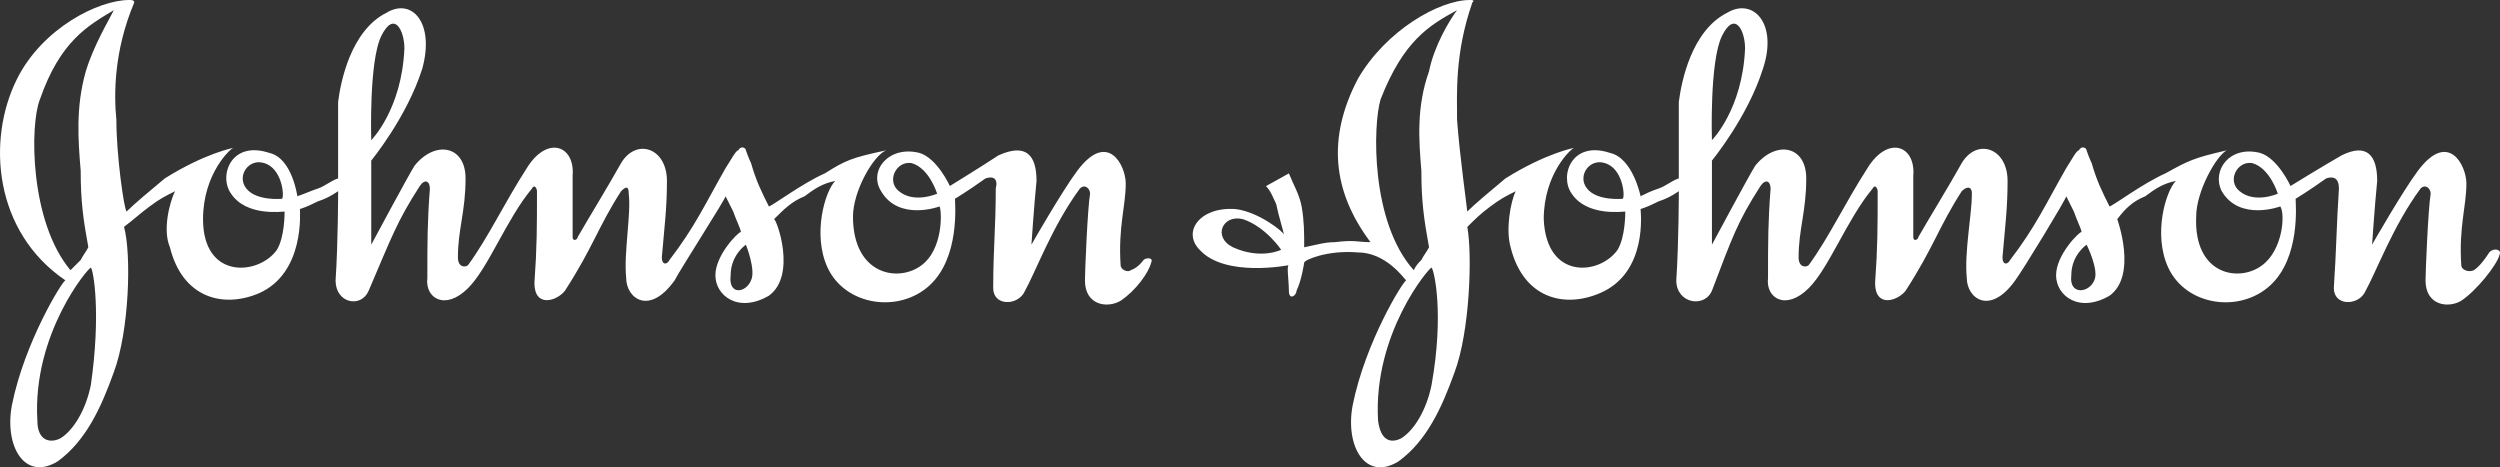
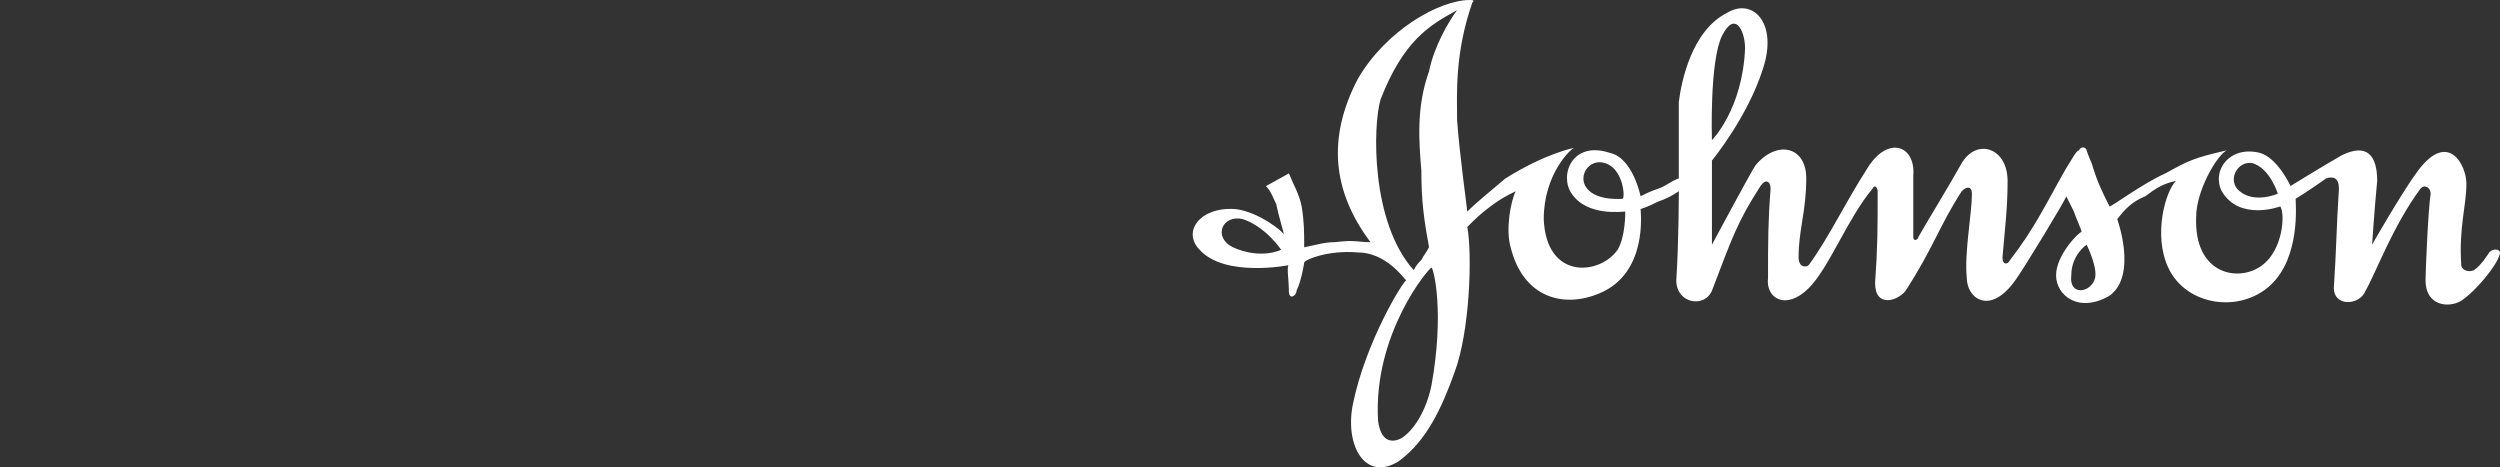
<svg xmlns="http://www.w3.org/2000/svg" xmlns:ns1="http://www.inkscape.org/namespaces/inkscape" xmlns:ns2="http://sodipodi.sourceforge.net/DTD/sodipodi-0.dtd" version="1.1" id="Layer_1" x="0px" y="0px" width="129.289px" height="24.168px" viewBox="0.001 0 129.289 24.168" enable-background="new 0.001 0 129.289 24.168" xml:space="preserve" ns1:version="0.48.4 r9939" ns2:docname="johnsonandjohnson-logo.svg">
  <rect x="0.001" y="0" width="129.289" height="24.168" fill="#333333" stroke="none" />
  <defs id="defs3041" />
  <ns2:namedview pagecolor="#ffffff" bordercolor="#666666" borderopacity="1" objecttolerance="10" gridtolerance="10" guidetolerance="10" ns1:pageopacity="0" ns1:pageshadow="2" ns1:window-width="640" ns1:window-height="480" id="namedview3039" showgrid="false" ns1:zoom="2.3745253" ns1:cx="-116.52308" ns1:cy="12.084" ns1:window-x="75" ns1:window-y="34" ns1:window-maximized="0" ns1:current-layer="Layer_1" />
-   <path fill="#AC0000" d="M1.933,21.748c0,1.055,0.659,1.188,1.186,0.924c0.659-0.395,1.318-1.449,1.582-2.77  c0.528-3.69,0.132-5.932,0-6.063C4.569,13.84,1.669,17.268,1.933,21.748L1.933,21.748L1.933,21.748L1.933,21.748z M4.569,12.785  c-0.264-1.45-0.395-2.372-0.395-3.954C4.042,7.249,3.911,5.536,4.438,3.69c0.396-1.319,1.187-2.636,1.45-3.164  C4.569,1.318,3.119,2.108,2.065,5.141c-0.528,1.317-0.528,6.327,1.582,8.832c0.264-0.265,0.395-0.396,0.527-0.527  C4.305,13.181,4.438,13.049,4.569,12.785L4.569,12.785L4.569,12.785L4.569,12.785z M6.415,11.731  c0.396,1.45,0.264,5.404-0.527,7.515c-0.659,1.844-1.45,3.557-2.9,4.611c-1.713,1.055-2.768-0.789-2.372-2.898  c0.659-3.296,2.636-6.46,2.768-6.46c-3.691-2.503-4.086-7.25-2.505-10.413C2.197,1.45,5.097,0,6.679,0C6.81,0,6.943,0,6.943,0.131  C5.888,2.636,5.888,4.877,6.019,6.194c0,1.846,0.396,4.614,0.528,4.746c0.396-0.395,1.186-1.055,1.977-1.714  c2.108-1.318,3.558-1.581,3.558-1.581c-0.131,0-1.581,1.318-1.581,3.689c0,3.164,2.9,2.9,3.823,1.583  c0.395-0.66,0.395-1.846,0.395-1.977c-0.132,0-1.977,0.264-2.768-0.923c-0.659-0.922,0-2.768,1.977-2.109  c1.187,0.264,1.45,2.241,1.45,2.241c0.396-0.132,0.659-0.264,1.054-0.396c0.396-0.132,0.66-0.396,1.055-0.527  c0-0.131,0-2.899,0-3.954c0.131-1.054,0.659-3.691,2.505-4.614c1.317-0.79,2.503,0.528,1.845,2.9  c-0.792,2.505-2.636,4.746-2.636,4.746v4.35c0,0,1.977-3.69,2.241-4.086c1.054-1.318,2.636-1.055,2.636,0.659  s-0.396,2.637-0.396,4.086c0,0.527,0.396,0.527,0.528,0.395c1.055-1.45,1.846-3.163,3.032-5.008  c1.054-1.714,2.504-1.187,2.373,0.396c0,1.186,0,1.976,0,3.162c0,0.264,0.264,0.132,0.264,0c0.527-0.923,1.581-2.636,2.241-3.822  c0.79-1.318,2.372-0.79,2.372,0.922c0,1.45-0.132,2.374-0.264,3.955c0,0.395,0.264,0.395,0.396,0.132  c1.318-1.714,1.846-2.9,2.899-4.746c0.264-0.396,0.529-0.923,0.659-0.923c0.133-0.264,0.395-0.131,0.395,0  c0,0,0.133,0.395,0.265,0.659c0.264,0.922,0.527,1.45,0.923,2.241c0.133,0,1.713-1.188,2.9-1.713  c1.054-0.659,1.317-0.792,3.162-1.187c-0.658,0.264-1.713,2.108-1.713,3.427c0,3.031,2.372,3.427,3.56,2.504  c1.056-0.791,1.056-2.636,0.923-3.031c0,0-2.11,0.791-3.032-0.792c-0.659-1.054,0.395-2.372,1.978-1.977  c0.923,0.264,1.582,1.713,1.582,1.713s1.713-1.054,2.505-1.581c1.45-0.659,1.976,0,1.976,1.317  c-0.131,1.319-0.263,3.296-0.263,3.296s1.582-2.769,2.372-3.822c1.582-2.11,2.505-0.264,2.505,0.659  c0,1.188-0.395,2.241-0.265,4.218c0,0.264,0.397,0.396,0.528,0.264c0.396-0.131,0.659-0.526,0.659-0.526  c0.132-0.132,0.527-0.132,0.395,0.131c-0.13,0.527-0.79,1.449-1.582,1.979c-0.658,0.395-1.845,0.262-1.845-1.056  c0-0.396,0.132-3.691,0.265-4.481c0-0.264-0.265-0.527-0.528-0.264c-1.449,1.978-2.241,4.219-2.898,5.404  c-0.396,0.658-1.583,0.658-1.583-0.264c0-1.978,0.133-3.164,0.133-5.141c0.132-0.527-0.133-0.658-0.528-0.527  c-0.922,0.659-1.582,1.055-1.582,1.055c0,0.264,0.265,3.032-1.317,4.482c-1.583,1.45-4.351,1.055-5.272-0.923  c-0.792-1.714-0.132-3.955,0.396-4.482c-0.66,0.132-1.055,0.396-1.583,0.792c-0.657,0.264-1.055,0.659-1.582,1.186  c0.133,0,1.188,2.899-0.263,3.956c-1.582,0.922-2.769,0-2.769-1.055c0-1.054,1.187-2.24,1.319-2.24c0-0.132-0.263-0.661-0.396-1.055  c-0.132-0.264-0.264-0.527-0.396-0.791c0,0.132-2.372,3.823-2.636,4.35c-1.318,1.846-2.505,0.923-2.505-0.131  c-0.131-1.318,0.264-3.296,0.132-4.35c0-0.396-0.132-0.396-0.395-0.132c-1.188,1.846-1.45,2.9-2.9,5.142  c-0.396,0.527-1.582,0.922-1.582-0.396c0.132-1.846,0.132-2.9,0.132-4.746c0-0.131-0.132-0.395-0.264-0.131  c-1.318,1.581-2.241,4.086-3.296,5.141c-1.186,1.187-2.241,0.527-2.109-0.526c0-1.846,0-2.9,0.131-4.614  c0-0.396-0.264-0.527-0.526-0.132c-1.188,1.846-1.451,2.636-2.638,5.405c-0.395,0.922-1.713,0.658-1.713-0.528  c0.132-1.978,0.132-4.614,0.132-4.614c-0.395,0.264-0.659,0.396-1.055,0.528c-0.264,0.132-0.527,0.264-0.922,0.395  c0,0.132,0.264,3.295-2.109,4.35c-1.846,0.791-3.955,0.264-4.613-2.373c-0.395-0.922,0-2.372,0.264-2.9  c-0.527,0.264-0.791,0.396-1.318,0.792C7.205,11.071,6.943,11.334,6.415,11.731L6.415,11.731L6.415,11.731L6.415,11.731z   M13.665,8.435c-0.791-0.264-1.45,0.66-0.922,1.318c0.526,0.659,1.845,0.527,1.845,0.527C14.719,10.149,14.587,8.699,13.665,8.435  L13.665,8.435L13.665,8.435L13.665,8.435z M47.146,8.435c-0.792-0.131-1.319,0.922-0.66,1.45c0.793,0.66,1.979,0.132,1.979,0.132  S48.068,8.699,47.146,8.435L47.146,8.435L47.146,8.435L47.146,8.435z M20.915,2.504c0-0.923-0.527-1.978-1.187-0.66  c-0.66,1.318-0.527,5.404-0.527,5.404S20.782,5.667,20.915,2.504L20.915,2.504L20.915,2.504L20.915,2.504z M37.787,14.234  c-0.132,1.056,0.79,0.924,1.054,0.265c0.264-0.526-0.265-1.845-0.265-1.845S37.787,13.181,37.787,14.234L37.787,14.234  L37.787,14.234z" id="path3035" style="fill:#ffffff" />
  <path fill="#AC0000" d="M71.268,21.748c0.133,1.055,0.66,1.188,1.188,0.924c0.657-0.395,1.317-1.449,1.58-2.77  c0.659-3.69,0.132-5.932,0-6.063C73.904,13.84,71.005,17.268,71.268,21.748L71.268,21.748L71.268,21.748L71.268,21.748z   M73.904,12.785c-0.264-1.45-0.396-2.372-0.396-3.954c-0.131-1.582-0.263-3.295,0.396-5.141c0.263-1.319,1.054-2.636,1.449-3.164  c-1.449,0.791-2.77,1.582-3.955,4.614c-0.395,1.317-0.526,6.327,1.713,8.831c0.134-0.264,0.266-0.395,0.396-0.526  C73.641,13.181,73.771,13.049,73.904,12.785L73.904,12.785L73.904,12.785L73.904,12.785z M82.999,8.435  c-0.791-0.264-1.449,0.66-0.922,1.318c0.526,0.659,1.845,0.527,1.845,0.527C84.055,10.149,83.922,8.699,82.999,8.435L82.999,8.435  L82.999,8.435L82.999,8.435z M116.479,8.435c-0.791-0.131-1.317,0.922-0.658,1.45c0.789,0.66,1.978,0.132,1.978,0.132  S117.402,8.699,116.479,8.435L116.479,8.435L116.479,8.435L116.479,8.435z M90.248,2.504c0-0.923-0.527-1.978-1.188-0.66  c-0.658,1.318-0.526,5.404-0.526,5.404S90.116,5.667,90.248,2.504L90.248,2.504L90.248,2.504L90.248,2.504z M107.12,14.234  c-0.132,1.056,0.923,0.924,1.188,0.265c0.262-0.526-0.396-1.845-0.396-1.845S107.12,13.181,107.12,14.234L107.12,14.234  L107.12,14.234L107.12,14.234z M66.258,12.917c0,0-0.79-1.186-1.977-1.583c-1.054-0.263-1.581,0.923-0.526,1.45  C65.205,13.445,66.258,12.917,66.258,12.917L66.258,12.917L66.258,12.917L66.258,12.917z M75.354,6.194  c0.131,1.846,0.527,4.614,0.527,4.746c0.396-0.395,1.186-1.055,1.977-1.714c2.108-1.318,3.56-1.581,3.56-1.581  c-0.132,0-1.582,1.318-1.582,3.689c0.132,3.164,2.899,2.9,3.821,1.583c0.396-0.66,0.396-1.846,0.396-1.977  c-0.132,0-1.977,0.264-2.769-0.923c-0.658-0.922,0-2.768,1.978-2.109c1.188,0.264,1.582,2.241,1.582,2.241  c0.262-0.132,0.527-0.264,0.924-0.396c0.395-0.132,0.658-0.396,1.053-0.527c0-0.131,0-2.899,0-3.954  c0.134-1.054,0.66-3.691,2.506-4.614c1.316-0.79,2.635,0.528,1.845,2.9c-0.79,2.505-2.637,4.746-2.637,4.746v4.35  c0,0,1.978-3.69,2.241-4.086c1.056-1.318,2.636-1.055,2.636,0.659s-0.396,2.637-0.396,4.086c0,0.527,0.396,0.527,0.527,0.395  c1.055-1.45,1.846-3.163,3.032-5.008c1.055-1.714,2.504-1.187,2.372,0.396c0,1.186,0,1.976,0,3.162c0,0.264,0.263,0.132,0.263,0  c0.526-0.923,1.582-2.636,2.242-3.822c0.79-1.318,2.372-0.79,2.372,0.922c0,1.45-0.133,2.374-0.264,3.955  c0,0.395,0.264,0.395,0.396,0.132c1.317-1.714,1.845-2.9,2.899-4.746c0.263-0.396,0.524-0.923,0.658-0.923  c0.131-0.264,0.396-0.131,0.396,0c0,0,0.132,0.395,0.264,0.659c0.265,0.922,0.528,1.45,0.923,2.241c0.133,0,1.713-1.188,2.899-1.713  c1.188-0.659,1.45-0.792,3.164-1.187c-0.526,0.264-1.581,2.108-1.581,3.427c-0.133,3.031,2.24,3.427,3.427,2.504  c1.054-0.791,1.187-2.636,0.923-3.031c0,0-2.109,0.791-3.031-0.792c-0.527-1.054,0.395-2.372,1.978-1.977  c0.923,0.264,1.582,1.713,1.582,1.713s1.713-1.054,2.635-1.581c1.318-0.659,1.847,0,1.847,1.317  c-0.131,1.319-0.264,3.296-0.264,3.296s1.582-2.769,2.372-3.822c1.582-2.11,2.505-0.264,2.505,0.659  c0,1.188-0.395,2.241-0.265,4.218c0,0.264,0.397,0.396,0.659,0.264c0.396-0.264,0.791-0.922,0.791-0.922  c0.265-0.264,0.66-0.132,0.527,0.132c-0.131,0.527-1.187,1.846-1.979,2.374c-0.658,0.395-1.846,0.262-1.846-1.056  c0-0.396,0.133-3.691,0.266-4.481c0-0.264-0.266-0.527-0.527-0.264c-1.449,1.978-2.242,4.219-2.9,5.404  c-0.395,0.658-1.582,0.658-1.582-0.264c0.134-1.978,0.134-3.164,0.264-5.141c0-0.527-0.264-0.658-0.658-0.527  c-0.922,0.659-1.582,1.055-1.582,1.055c0,0.264,0.266,3.032-1.316,4.482c-1.582,1.45-4.351,1.055-5.272-0.923  c-0.792-1.714-0.133-3.955,0.396-4.482c-0.659,0.132-1.055,0.396-1.582,0.792c-0.659,0.264-1.055,0.659-1.45,1.186  c0,0,1.056,2.899-0.396,3.956c-1.582,0.922-2.768,0-2.768-1.055c0-1.054,1.186-2.24,1.316-2.24c0-0.132-0.265-0.661-0.395-1.055  c-0.133-0.264-0.266-0.527-0.395-0.791c0,0.132-2.244,3.823-2.639,4.35c-1.316,1.846-2.505,0.923-2.505-0.131  c-0.133-1.318,0.265-3.296,0.265-4.35c0-0.396-0.265-0.396-0.526-0.132c-1.188,1.846-1.45,2.9-2.899,5.142  c-0.396,0.527-1.582,0.922-1.582-0.396c0.133-1.846,0.133-2.9,0.133-4.746c0-0.131-0.133-0.395-0.266-0.131  c-1.318,1.581-2.24,4.086-3.295,5.141c-1.186,1.187-2.24,0.527-2.109-0.526c0-1.846,0-2.9,0.133-4.614  c0-0.396-0.264-0.527-0.527-0.132c-1.186,1.846-1.45,2.636-2.505,5.405c-0.396,0.922-1.845,0.658-1.845-0.528  c0.131-1.978,0.131-4.614,0.131-4.614c-0.395,0.264-0.658,0.396-1.053,0.528c-0.265,0.132-0.529,0.264-0.924,0.395  c0,0.132,0.395,3.295-2.109,4.35c-1.846,0.791-3.955,0.264-4.612-2.373c-0.265-0.922,0-2.372,0.263-2.9  c-0.527,0.264-0.789,0.396-1.316,0.792c-0.528,0.395-0.791,0.658-1.187,1.055c0.263,1.45,0.132,5.405-0.659,7.515  c-0.66,1.845-1.449,3.558-2.9,4.61c-1.713,1.056-2.768-0.789-2.371-2.897c0.658-3.296,2.635-6.46,2.768-6.46  c-0.133-0.131-1.056-1.45-2.505-1.45c-1.583-0.132-2.769,0.396-2.769,0.527c0,0-0.133,0.922-0.396,1.45c0,0.264-0.397,0.527-0.397,0  c0-0.528-0.129-1.319,0-1.319c0,0-3.293,0.66-4.611-0.791c-0.922-0.922,0-2.241,1.846-2.109c1.188,0.132,2.505,1.188,2.505,1.318  c0-0.131-0.265-0.922-0.396-1.581c-0.133-0.264-0.266-0.66-0.527-0.924l1.185-0.658c0.266,0.658,0.527,1.054,0.66,1.713  c0.131,0.791,0.131,1.319,0.131,2.108c0.66-0.131,1.057-0.264,1.584-0.264c1.053-0.131,1.186,0,1.845,0  c-1.978-2.636-2.242-5.404-0.659-8.435C71.662,1.581,74.43,0,76.014,0c0.131,0,0.264,0,0.131,0.131  C75.223,2.768,75.354,4.877,75.354,6.194L75.354,6.194L75.354,6.194z" id="path3037" style="fill:#ffffff" />
</svg>